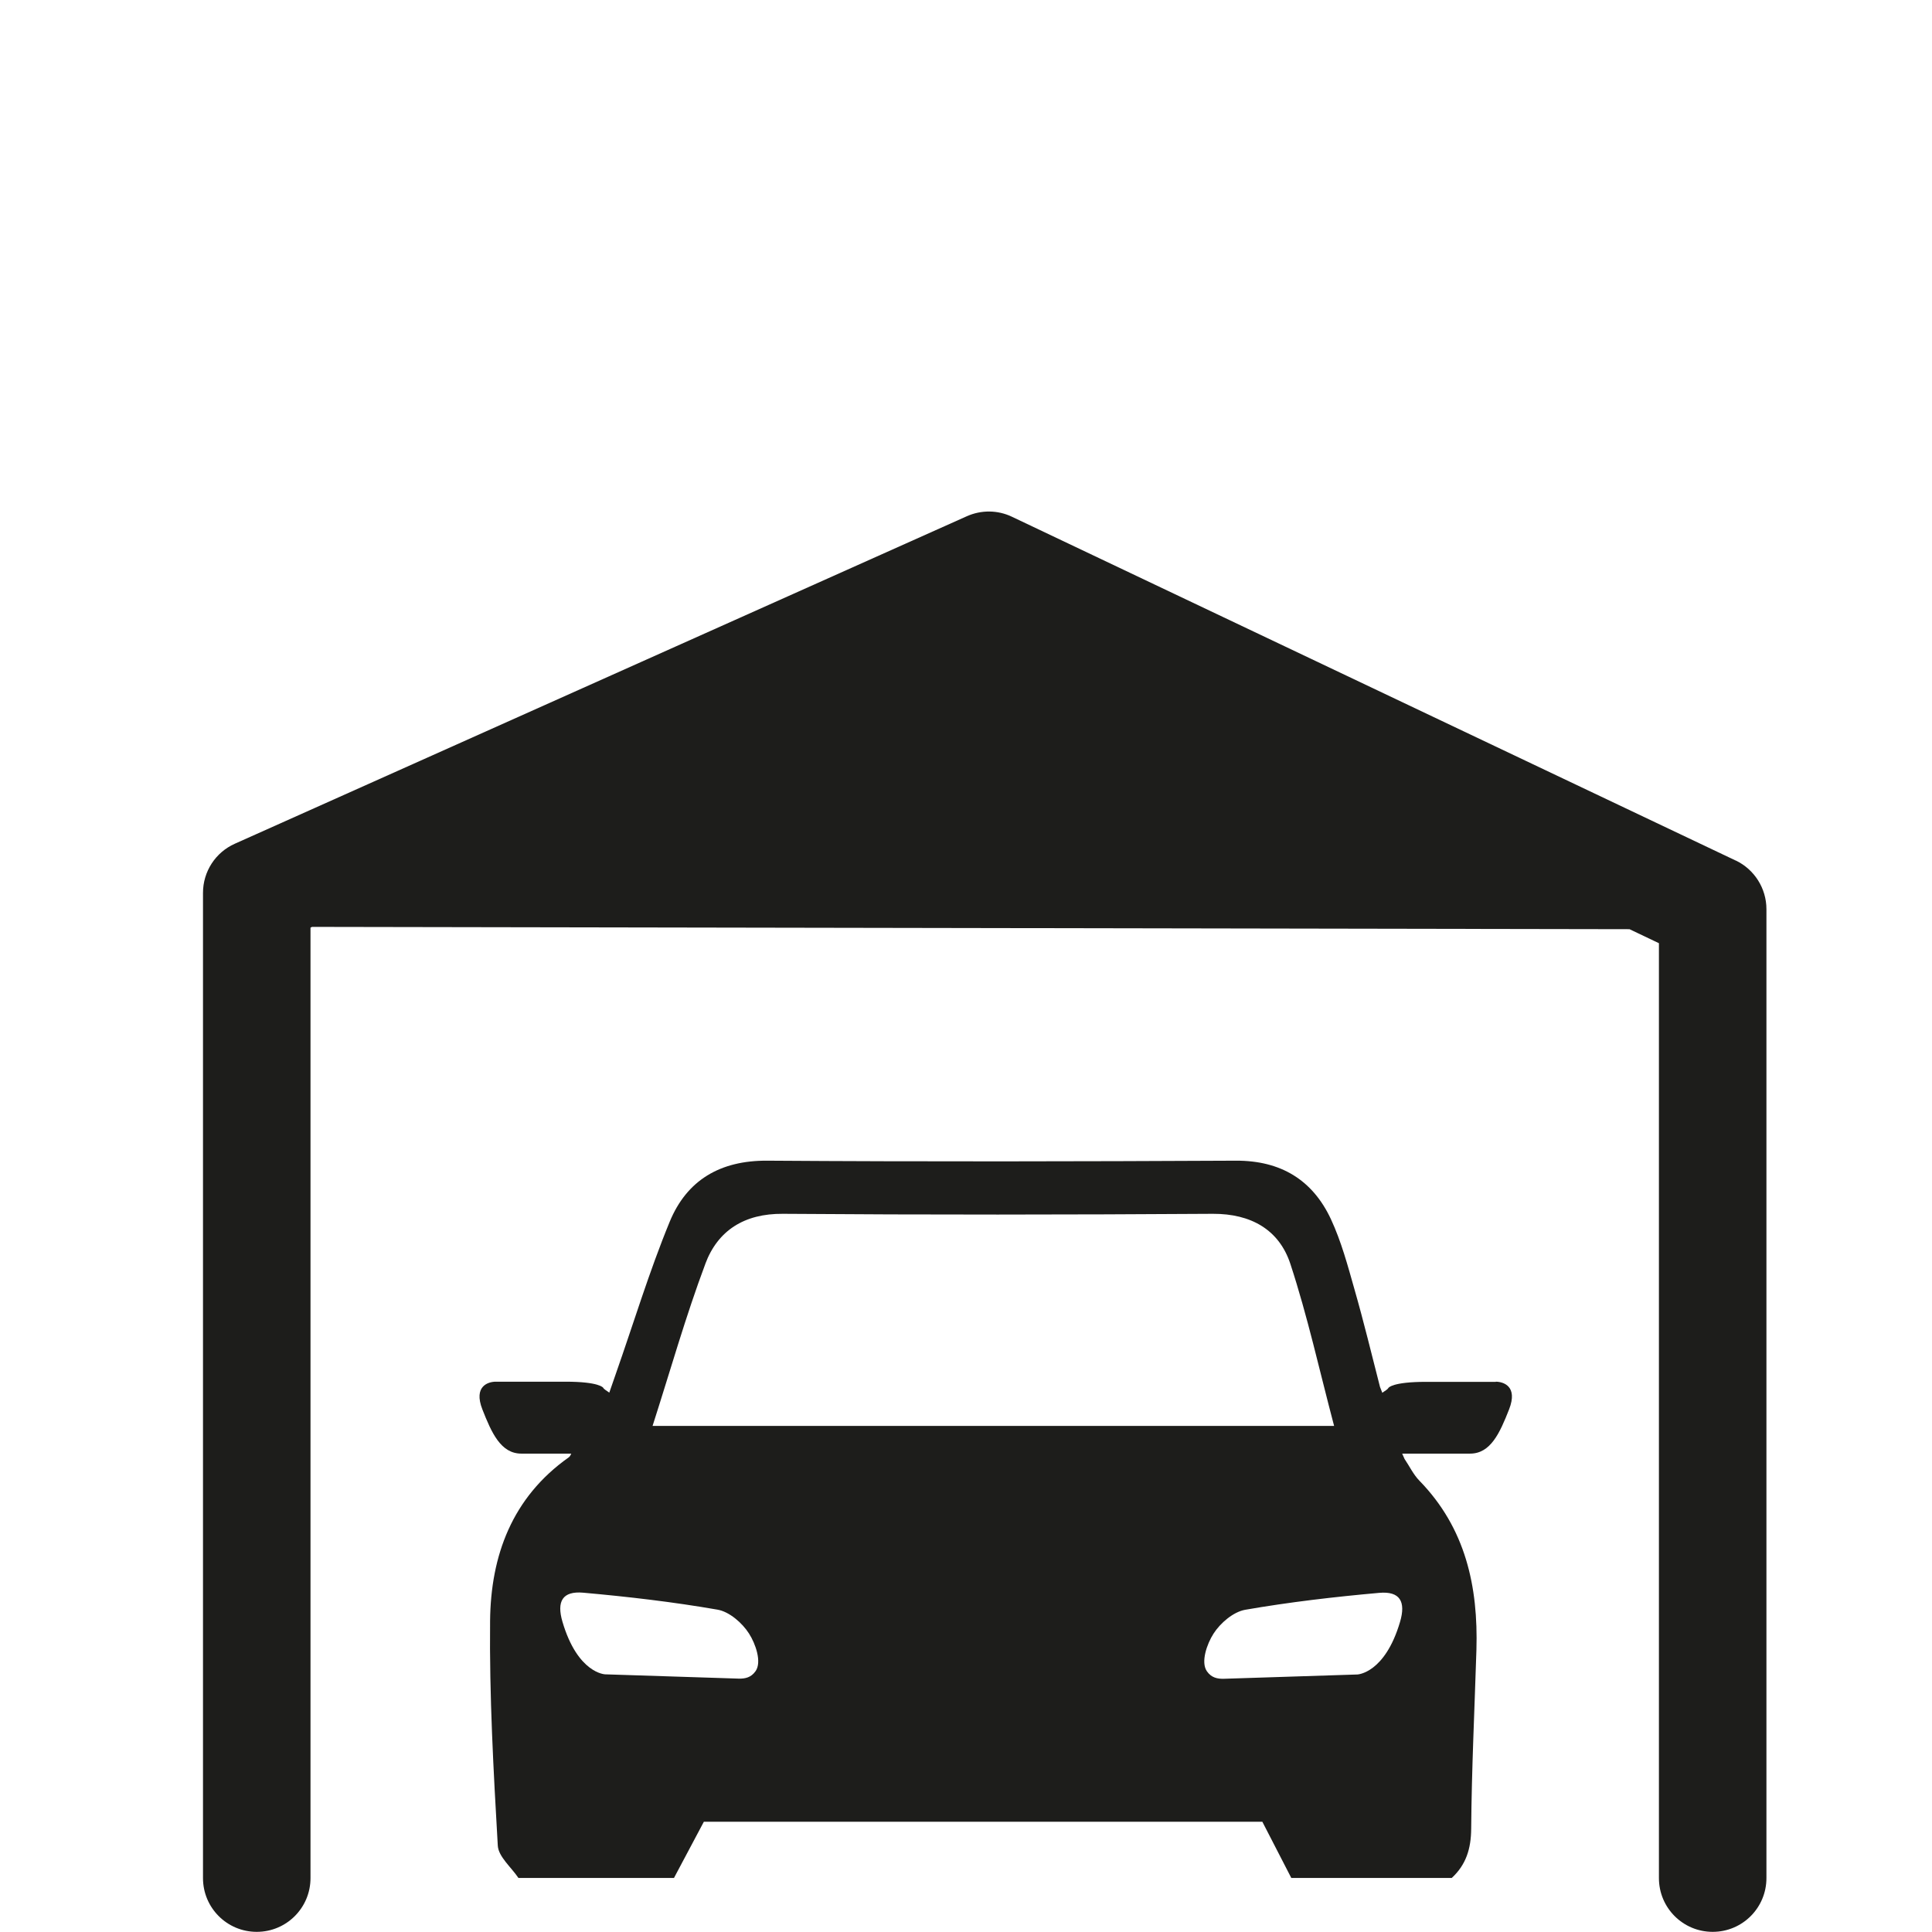
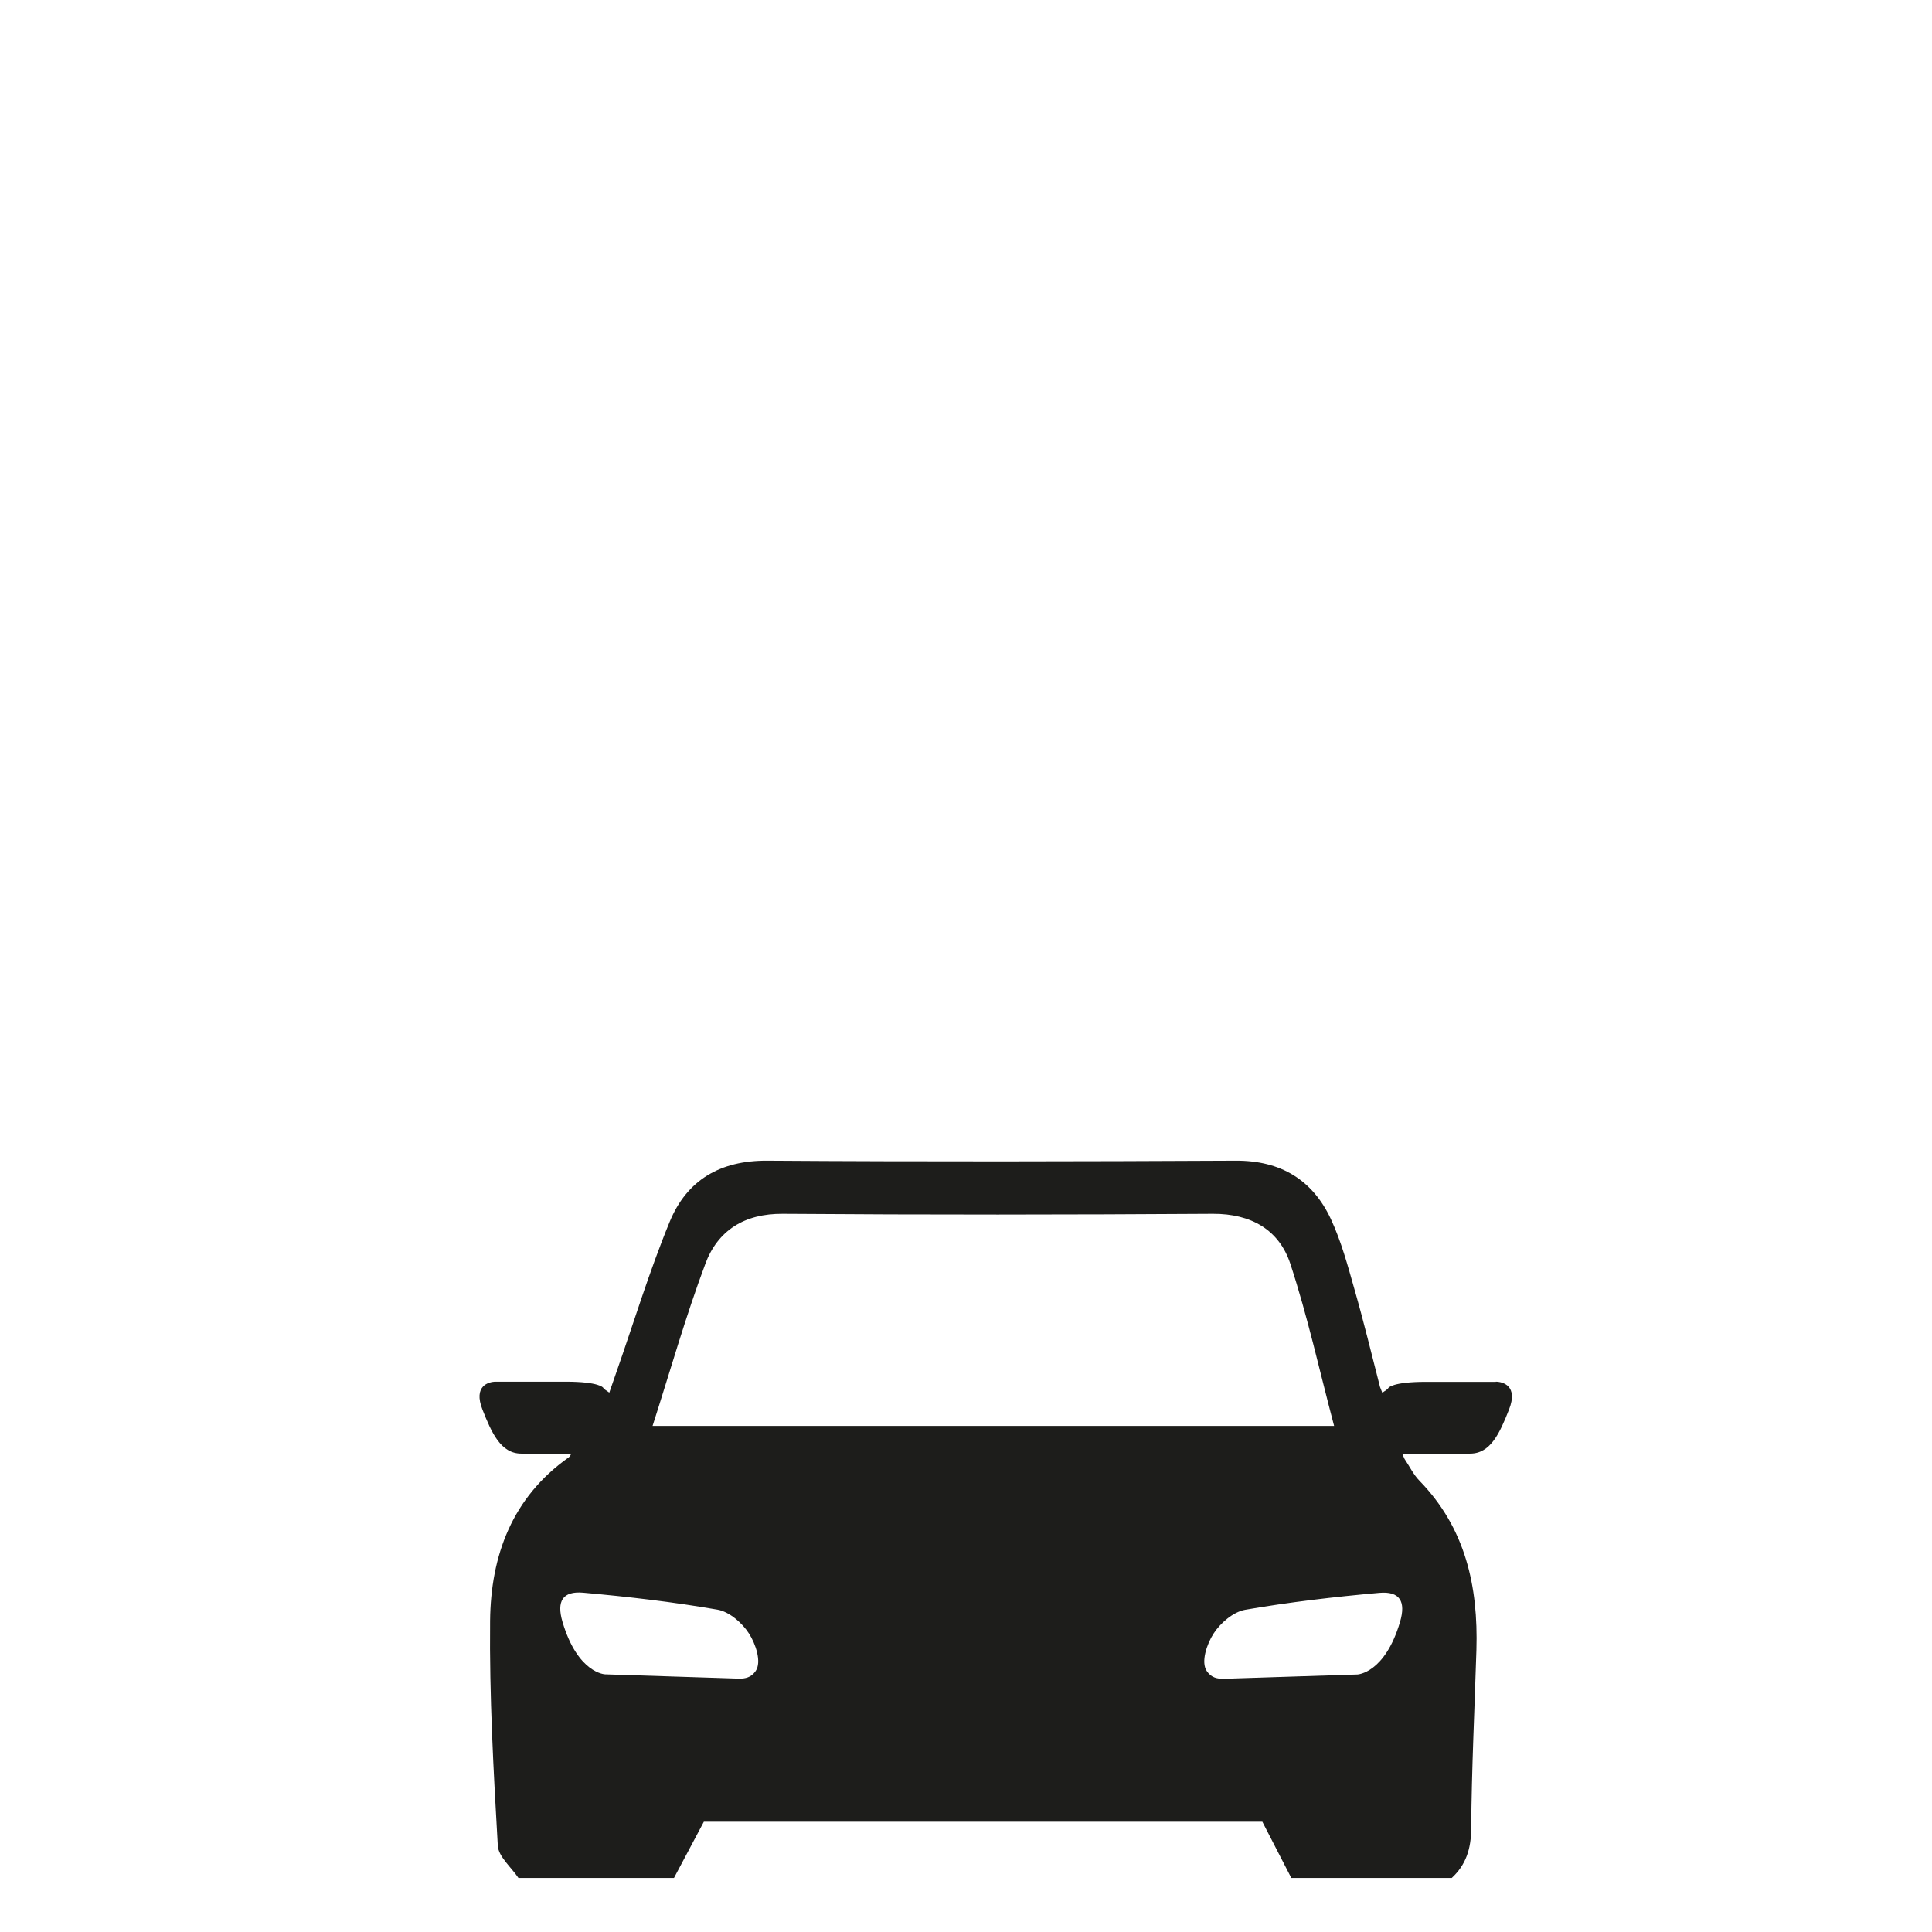
<svg xmlns="http://www.w3.org/2000/svg" id="Lager_2" data-name="Lager 2" viewBox="0 0 125.44 125.44">
  <defs>
    <style>
      .cls-1 {
        fill: none;
      }

      .cls-2 {
        fill: #1d1d1b;
      }
    </style>
  </defs>
  <g id="Lager_1-2" data-name="Lager 1">
    <g>
      <g>
-         <path class="cls-2" d="M112.71,55.88l-47.01-22.33c-.92-.44-1.99-.45-2.93-.03L15.25,54.78c-1.26.56-2.07,1.81-2.07,3.19v63.97c0,1.93,1.56,3.49,3.49,3.49s3.49-1.56,3.49-3.49v-61.71l.1-.05,85.54.15,1.91.91v60.7c0,1.93,1.56,3.49,3.49,3.49s3.49-1.56,3.49-3.49v-62.91c0-1.35-.78-2.58-1.99-3.16Z" />
        <path class="cls-2" d="M97.12,89.72h-4.53c-2.2,0-2.44.39-2.44.39-.07.12-.23.19-.4.32l-.15-.38c-.54-2.1-1.05-4.22-1.65-6.31-.44-1.55-.86-3.13-1.54-4.59-1.19-2.54-3.25-3.8-6.16-3.79-10.14.05-20.29.07-30.43,0-3.07-.02-5.23,1.27-6.34,3.97-1.33,3.23-2.34,6.58-3.5,9.88-.14.39-.27.79-.42,1.21-.17-.13-.33-.2-.4-.32,0,0-.24-.39-2.44-.39h-4.53c-.47,0-1.47.27-.87,1.8.6,1.53,1.2,2.87,2.53,2.87s3.24,0,3.24,0c-.02.03-.06.17-.16.24-3.68,2.6-5.07,6.38-5.11,10.62-.05,4.86.22,9.73.5,14.59.04.72.87,1.4,1.34,2.1h10.1c.59-1.11,1.18-2.22,1.94-3.65h36.26c.68,1.31,1.28,2.48,1.88,3.65h10.42c.93-.86,1.25-1.9,1.26-3.19.03-3.87.22-7.74.34-11.62.12-4.11-.7-7.9-3.7-10.98-.4-.41-.65-.95-.97-1.42l-.15-.34h4.41c1.33,0,1.93-1.34,2.53-2.87.6-1.53-.4-1.8-.87-1.8ZM45.79,82.07c.81-2.18,2.54-3.28,5.04-3.26,9.31.07,18.61.06,27.92,0,2.47-.01,4.3,1.03,5.03,3.25,1.12,3.41,1.89,6.93,2.84,10.52h-44.25c1.16-3.61,2.15-7.12,3.43-10.53ZM49.06,108.5c-.3.43-.69.49-1.06.49l-8.71-.28s-1.78-.05-2.77-3.41c-.39-1.33,0-2.01,1.35-1.89,2.91.26,5.83.6,8.71,1.1.77.13,1.61.86,2.05,1.55.43.67.84,1.85.43,2.44ZM90.9,105.31c-.99,3.35-2.77,3.41-2.77,3.41l-8.71.28c-.37,0-.76-.06-1.06-.49-.41-.59,0-1.77.43-2.44.44-.69,1.28-1.41,2.05-1.55,2.88-.5,5.79-.84,8.71-1.1,1.35-.12,1.74.57,1.35,1.89Z" />
      </g>
-       <rect class="cls-1" width="125.44" height="125.44" />
    </g>
  </g>
</svg>